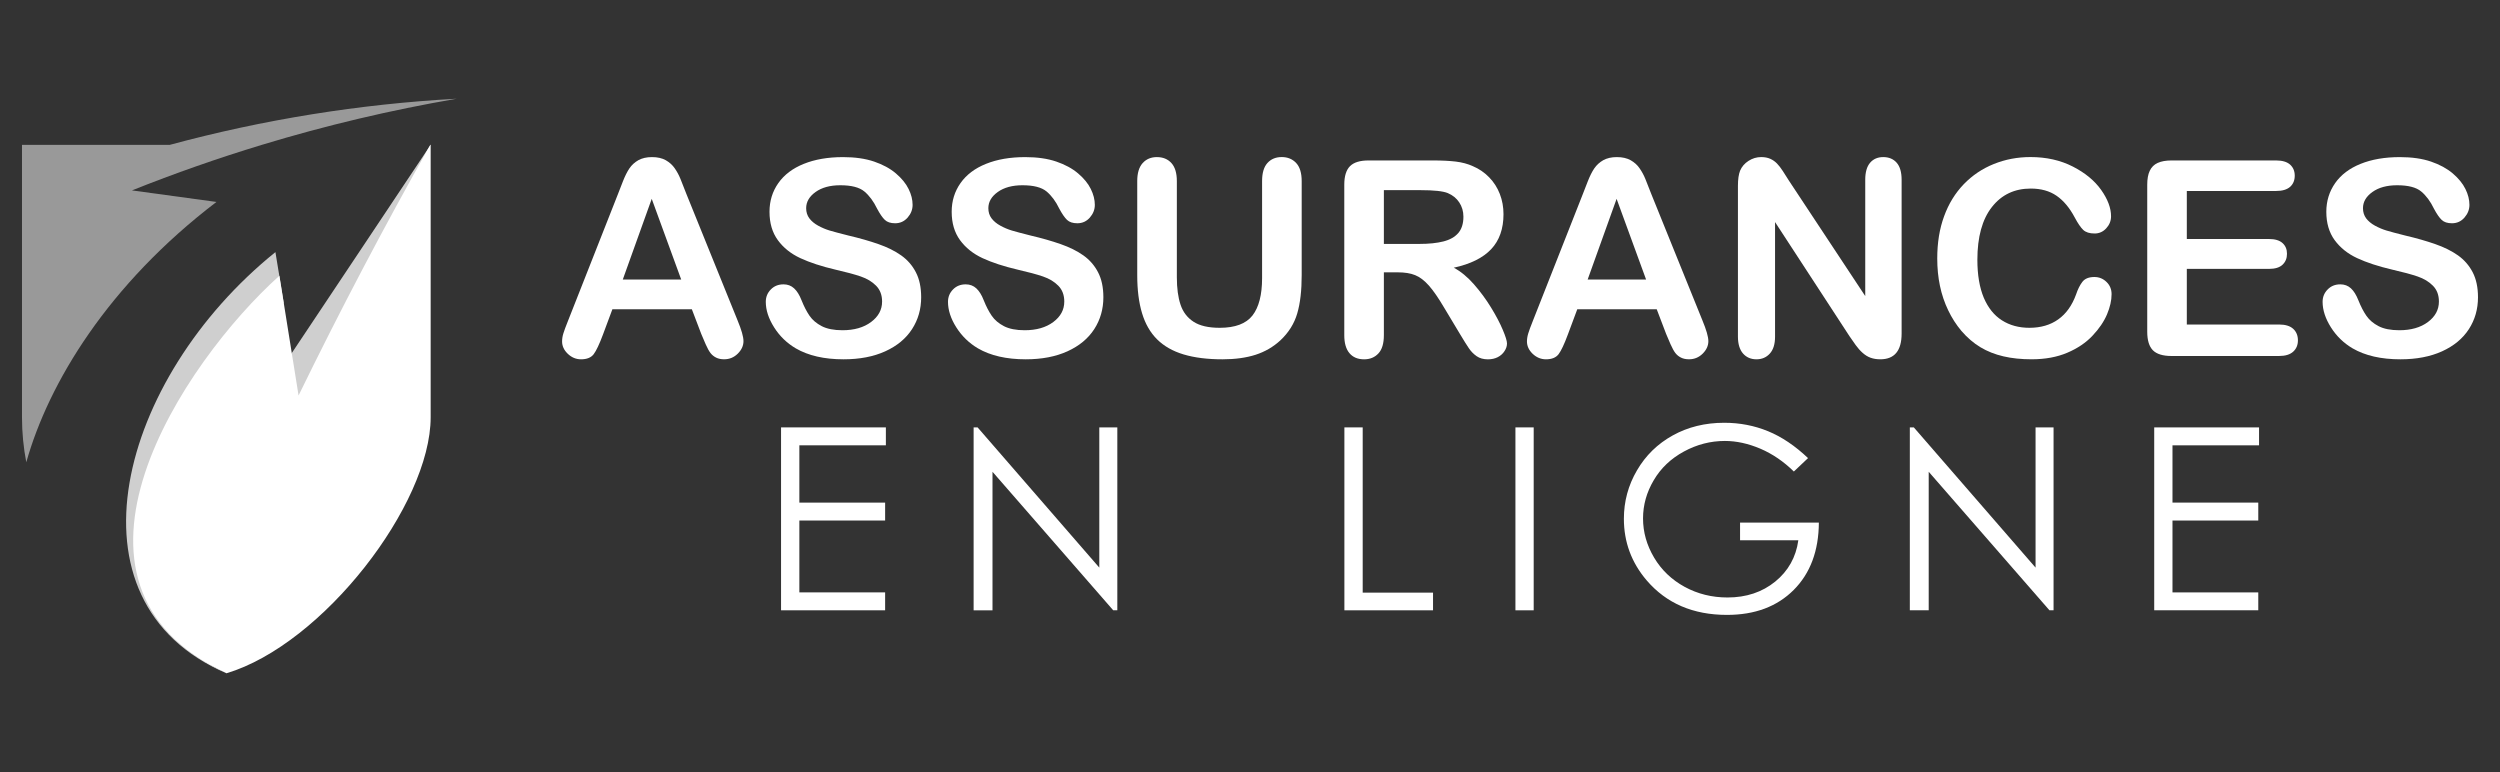
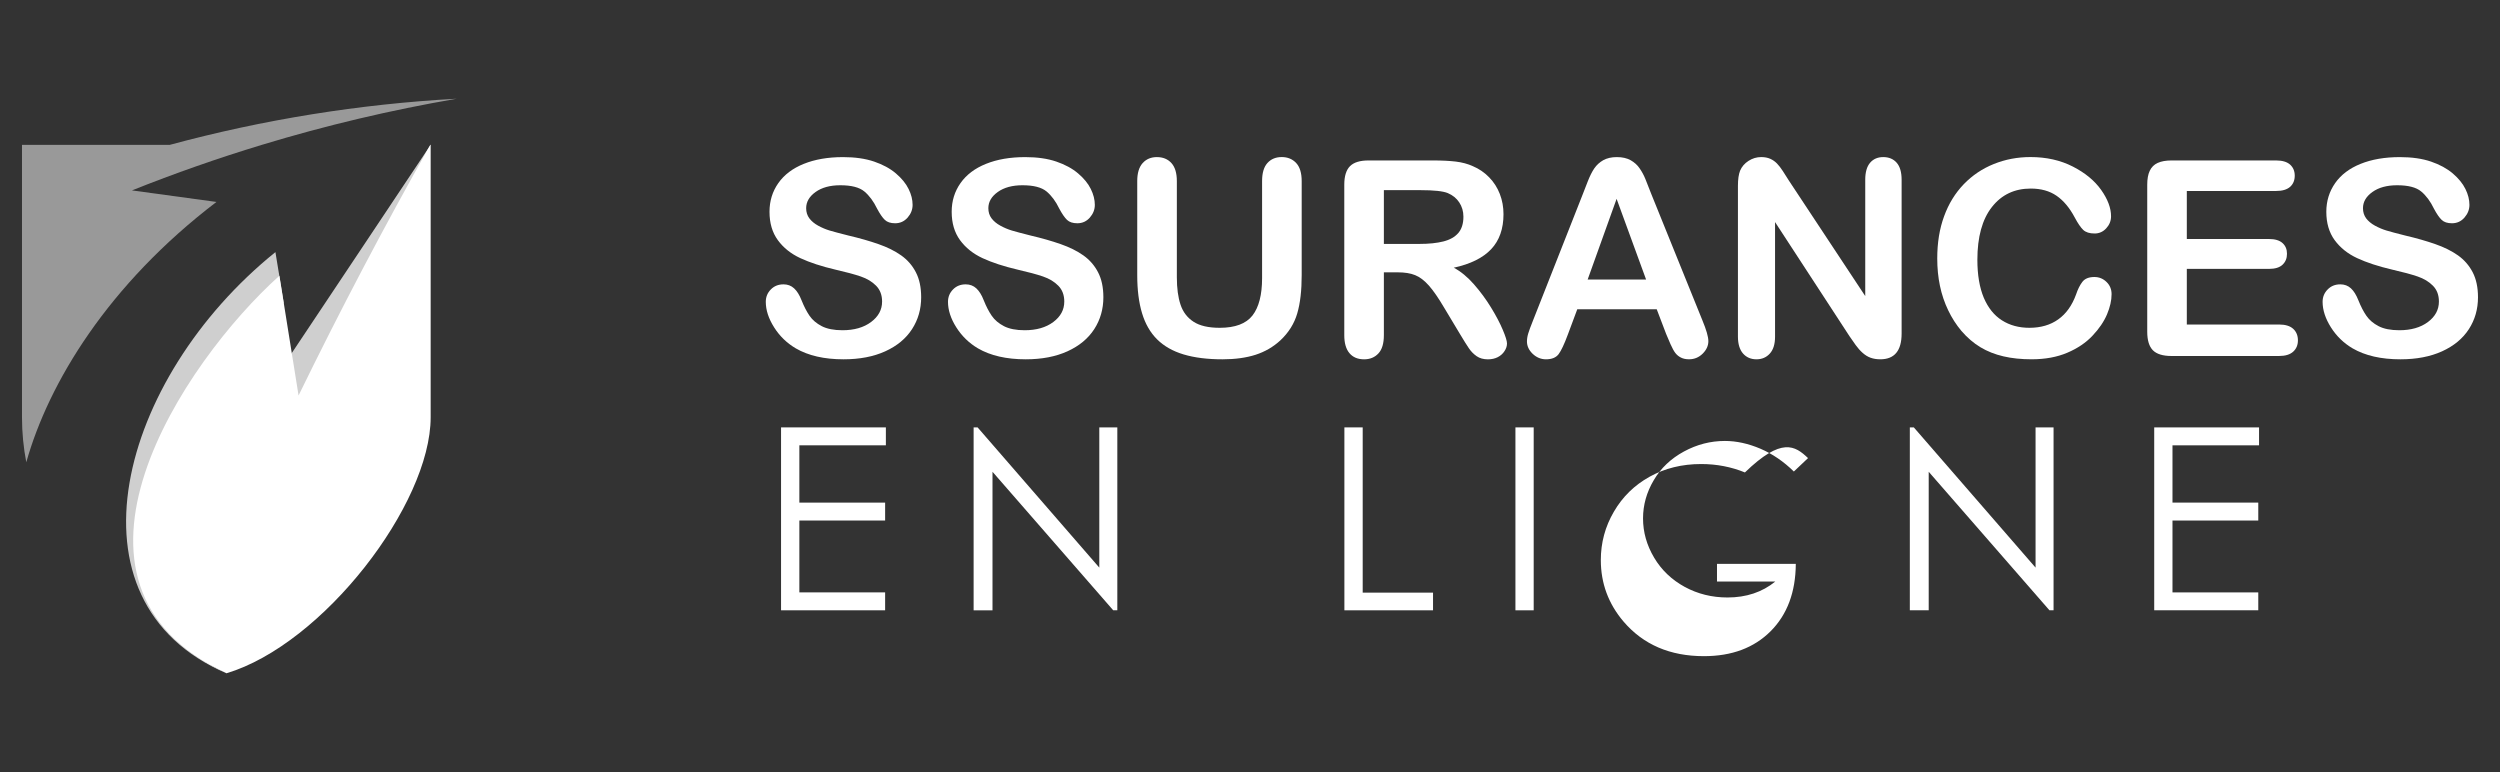
<svg xmlns="http://www.w3.org/2000/svg" version="1.1" id="Calque_1" x="0px" y="0px" width="253.667px" height="78.333px" viewBox="-32.366 -93.979 253.667 78.333" enable-background="new -32.366 -93.979 253.667 78.333" xml:space="preserve">
  <rect x="-32.366" y="-93.979" width="253.667" height="78.333" fill="#333333" stroke="none" />
  <g>
    <g>
      <polygon fill="#CFCFCF" points="-1.403,-45.813 11.33,-79.282 -2.808,-58.083   " />
      <path fill="#CFCFCF" d="M-3.574-63.231c-15.589,19.381-17.528,31.904-5.813,37.567c-17.022-7.284-10.874-29.973,4.967-42.734    L-3.574-63.231z" />
      <path opacity="0.5" fill="#FFFFFF" enable-background="new    " d="M13.97-83.962c-9.837,0.541-19.591,2.107-29.103,4.68h-12.335    h-2.666v27.644c0,1.551,0.15,3.077,0.435,4.563c2.271-8.081,8.318-18.045,19.295-26.414c0,0-2.859-0.392-8.574-1.171    c4.328-1.728,8.723-3.269,13.178-4.621C0.682-81.249,7.284-82.812,13.97-83.962" />
      <path fill="#FFFFFF" d="M11.293-79.282C6.583-70.94,2.125-62.458-2.072-53.85c-1.296-8.101-1.944-12.151-1.944-12.151    c-9.719,8.724-24.886,31.293-5.37,40.337c9.784-2.934,20.718-17.134,20.718-25.975v-27.644H11.293z" />
    </g>
    <g>
      <g>
-         <path fill="#FFFFFF" d="M38.784-60.106l-0.949-2.491h-8.065l-0.948,2.546c-0.369,0.992-0.686,1.661-0.947,2.009     c-0.262,0.347-0.691,0.521-1.285,0.521c-0.506,0-0.953-0.186-1.341-0.555c-0.387-0.37-0.582-0.788-0.582-1.258     c0-0.271,0.045-0.551,0.137-0.84c0.089-0.288,0.24-0.69,0.445-1.203l5.076-12.884c0.145-0.37,0.318-0.814,0.521-1.336     c0.203-0.517,0.419-0.949,0.649-1.293c0.23-0.341,0.532-0.617,0.906-0.832c0.375-0.21,0.838-0.317,1.387-0.317     c0.56,0,1.027,0.107,1.401,0.317c0.375,0.214,0.677,0.486,0.907,0.82c0.231,0.332,0.426,0.691,0.582,1.076     c0.159,0.383,0.36,0.895,0.604,1.533l5.183,12.804c0.405,0.976,0.607,1.684,0.607,2.125c0,0.46-0.191,0.883-0.575,1.265     c-0.384,0.383-0.845,0.575-1.388,0.575c-0.314,0-0.586-0.056-0.811-0.169c-0.226-0.112-0.415-0.265-0.568-0.46     c-0.153-0.196-0.317-0.491-0.494-0.894C39.063-59.446,38.91-59.801,38.784-60.106z M30.826-65.615h5.928l-2.991-8.188     L30.826-65.615z" />
        <path fill="#FFFFFF" d="M61.102-63.814c0,1.2-0.309,2.279-0.927,3.233c-0.617,0.956-1.522,1.704-2.713,2.247     c-1.19,0.542-2.604,0.813-4.236,0.813c-1.96,0-3.574-0.371-4.845-1.11c-0.902-0.532-1.638-1.242-2.199-2.132     c-0.564-0.89-0.846-1.753-0.846-2.591c0-0.487,0.167-0.905,0.507-1.251c0.338-0.348,0.767-0.522,1.292-0.522     c0.424,0,0.782,0.136,1.074,0.406c0.292,0.271,0.545,0.672,0.752,1.203c0.253,0.634,0.525,1.161,0.817,1.585     c0.293,0.426,0.708,0.774,1.24,1.051c0.53,0.273,1.232,0.411,2.096,0.411c1.19,0,2.161-0.277,2.902-0.833     c0.746-0.554,1.121-1.246,1.121-2.076c0-0.66-0.203-1.193-0.604-1.604c-0.402-0.41-0.92-0.723-1.557-0.94     c-0.637-0.218-1.486-0.447-2.552-0.69c-1.426-0.334-2.617-0.723-3.579-1.17c-0.961-0.446-1.724-1.057-2.287-1.828     c-0.564-0.772-0.845-1.73-0.845-2.875c0-1.092,0.297-2.062,0.893-2.91c0.597-0.849,1.458-1.501,2.585-1.955     c1.128-0.456,2.456-0.685,3.979-0.685c1.217,0,2.27,0.151,3.16,0.454c0.888,0.303,1.625,0.704,2.212,1.204     c0.585,0.501,1.017,1.026,1.284,1.578c0.272,0.549,0.406,1.086,0.406,1.609c0,0.479-0.169,0.909-0.507,1.295     c-0.338,0.382-0.759,0.573-1.265,0.573c-0.46,0-0.809-0.115-1.047-0.345c-0.241-0.229-0.499-0.607-0.779-1.13     c-0.362-0.749-0.795-1.333-1.299-1.754c-0.506-0.42-1.317-0.628-2.437-0.628c-1.04,0-1.874,0.228-2.512,0.684     c-0.636,0.456-0.954,1.004-0.954,1.644c0,0.397,0.11,0.741,0.325,1.029c0.216,0.288,0.516,0.537,0.893,0.744     c0.38,0.207,0.764,0.371,1.15,0.488c0.389,0.116,1.03,0.288,1.923,0.513c1.119,0.262,2.132,0.551,3.038,0.867     c0.906,0.316,1.679,0.698,2.315,1.15s1.133,1.022,1.488,1.712C60.924-65.663,61.102-64.816,61.102-63.814z" />
        <path fill="#FFFFFF" d="M79.59-63.814c0,1.2-0.311,2.279-0.927,3.233c-0.619,0.956-1.523,1.704-2.714,2.247     c-1.192,0.542-2.604,0.813-4.238,0.813c-1.958,0-3.573-0.371-4.845-1.11c-0.901-0.532-1.635-1.242-2.199-2.132     c-0.565-0.89-0.844-1.753-0.844-2.591c0-0.487,0.168-0.905,0.506-1.251c0.338-0.348,0.769-0.522,1.293-0.522     c0.422,0,0.781,0.136,1.075,0.406c0.292,0.271,0.545,0.672,0.75,1.203c0.253,0.634,0.526,1.161,0.819,1.585     c0.293,0.426,0.707,0.774,1.239,1.051c0.532,0.273,1.231,0.411,2.097,0.411c1.192,0,2.161-0.277,2.905-0.833     c0.744-0.554,1.116-1.246,1.116-2.076c0-0.66-0.201-1.193-0.603-1.604c-0.401-0.41-0.919-0.723-1.557-0.94     c-0.637-0.218-1.487-0.447-2.553-0.69c-1.424-0.334-2.618-0.723-3.579-1.17c-0.959-0.446-1.722-1.057-2.286-1.828     c-0.564-0.772-0.847-1.73-0.847-2.875c0-1.092,0.297-2.062,0.894-2.91c0.596-0.849,1.458-1.501,2.585-1.955     c1.127-0.456,2.455-0.685,3.979-0.685c1.217,0,2.273,0.151,3.16,0.454c0.889,0.303,1.625,0.704,2.212,1.204     c0.588,0.501,1.017,1.026,1.287,1.578c0.27,0.549,0.407,1.086,0.407,1.609c0,0.479-0.17,0.909-0.508,1.295     c-0.338,0.382-0.759,0.573-1.267,0.573c-0.461,0-0.809-0.115-1.048-0.345c-0.238-0.229-0.499-0.607-0.779-1.13     c-0.361-0.749-0.794-1.333-1.299-1.754c-0.507-0.42-1.319-0.628-2.437-0.628c-1.038,0-1.875,0.228-2.512,0.684     c-0.636,0.456-0.954,1.004-0.954,1.644c0,0.397,0.108,0.741,0.325,1.029c0.218,0.288,0.514,0.537,0.895,0.744     c0.378,0.207,0.763,0.371,1.15,0.488c0.387,0.116,1.026,0.288,1.921,0.513c1.119,0.262,2.132,0.551,3.038,0.867     c0.906,0.316,1.679,0.698,2.315,1.15c0.636,0.452,1.131,1.022,1.488,1.712C79.41-65.663,79.59-64.816,79.59-63.814z" />
        <path fill="#FFFFFF" d="M83.026-66.061v-9.543c0-0.813,0.183-1.42,0.549-1.826c0.365-0.406,0.845-0.609,1.442-0.609     c0.622,0,1.115,0.203,1.48,0.609c0.366,0.406,0.548,1.014,0.548,1.826v9.759c0,1.108,0.124,2.037,0.374,2.78     c0.247,0.745,0.688,1.322,1.319,1.732c0.632,0.411,1.515,0.615,2.653,0.615c1.569,0,2.679-0.417,3.33-1.251     c0.646-0.834,0.973-2.101,0.973-3.796v-9.84c0-0.82,0.178-1.431,0.541-1.834c0.363-0.401,0.844-0.604,1.447-0.604     c0.607,0,1.096,0.202,1.471,0.604c0.373,0.403,0.559,1.014,0.559,1.834v9.543c0,1.551-0.146,2.846-0.451,3.885     c-0.303,1.036-0.873,1.948-1.713,2.734c-0.723,0.667-1.561,1.153-2.514,1.461c-0.959,0.308-2.079,0.46-3.358,0.46     c-1.525,0-2.838-0.164-3.939-0.493c-1.1-0.329-1.998-0.84-2.693-1.529c-0.694-0.688-1.204-1.575-1.529-2.652     C83.189-63.275,83.026-64.563,83.026-66.061z" />
        <path fill="#FFFFFF" d="M109.457-66.346h-1.406v6.375c0,0.839-0.184,1.458-0.555,1.854c-0.367,0.396-0.85,0.597-1.449,0.597     c-0.641,0-1.137-0.206-1.486-0.622c-0.352-0.414-0.527-1.022-0.527-1.826v-15.268c0-0.868,0.193-1.493,0.58-1.883     c0.387-0.387,1.016-0.58,1.879-0.58h6.539c0.902,0,1.674,0.038,2.316,0.114c0.637,0.078,1.217,0.232,1.73,0.466     c0.623,0.262,1.174,0.637,1.65,1.125c0.479,0.489,0.84,1.055,1.09,1.7c0.25,0.644,0.371,1.328,0.371,2.049     c0,1.48-0.416,2.662-1.25,3.548c-0.832,0.884-2.102,1.512-3.795,1.88c0.713,0.38,1.393,0.94,2.043,1.68     c0.648,0.738,1.229,1.526,1.74,2.361c0.51,0.834,0.906,1.587,1.189,2.261c0.285,0.671,0.428,1.133,0.428,1.386     c0,0.263-0.082,0.522-0.254,0.779c-0.166,0.258-0.393,0.46-0.678,0.608c-0.291,0.149-0.627,0.223-1.006,0.223     c-0.451,0-0.832-0.105-1.137-0.317c-0.307-0.211-0.57-0.48-0.791-0.805s-0.52-0.804-0.898-1.435l-1.609-2.68     c-0.58-0.982-1.096-1.732-1.551-2.247c-0.455-0.514-0.918-0.866-1.387-1.055C110.763-66.252,110.168-66.346,109.457-66.346z      M111.758-74.685h-3.707v5.456h3.6c0.967,0,1.777-0.084,2.434-0.25c0.666-0.168,1.164-0.452,1.514-0.853     c0.344-0.401,0.523-0.953,0.523-1.659c0-0.549-0.145-1.033-0.424-1.453c-0.279-0.422-0.666-0.733-1.162-0.942     C114.062-74.584,113.136-74.685,111.758-74.685z" />
        <path fill="#FFFFFF" d="M136.687-60.106l-0.949-2.491h-8.064l-0.949,2.546c-0.367,0.992-0.684,1.661-0.945,2.009     c-0.264,0.347-0.689,0.521-1.285,0.521c-0.504,0-0.953-0.186-1.344-0.555c-0.385-0.37-0.582-0.788-0.582-1.258     c0-0.271,0.049-0.551,0.139-0.84c0.088-0.288,0.238-0.69,0.443-1.203l5.076-12.884c0.146-0.37,0.318-0.814,0.521-1.336     c0.203-0.517,0.418-0.949,0.65-1.293c0.232-0.341,0.533-0.617,0.906-0.832c0.377-0.21,0.838-0.317,1.385-0.317     c0.563,0,1.027,0.107,1.402,0.317c0.375,0.214,0.68,0.486,0.906,0.82c0.232,0.332,0.426,0.691,0.584,1.076     c0.158,0.383,0.359,0.895,0.604,1.533l5.18,12.804c0.406,0.976,0.611,1.684,0.611,2.125c0,0.46-0.191,0.883-0.574,1.265     c-0.385,0.383-0.846,0.575-1.387,0.575c-0.318,0-0.59-0.056-0.813-0.169c-0.229-0.112-0.416-0.265-0.57-0.46     c-0.152-0.196-0.314-0.491-0.494-0.894C136.967-59.446,136.814-59.801,136.687-60.106z M128.728-65.615h5.93l-2.992-8.188     L128.728-65.615z" />
        <path fill="#FFFFFF" d="M149.164-75.63l7.73,11.693v-11.802c0-0.766,0.164-1.341,0.492-1.725s0.775-0.576,1.332-0.576     c0.578,0,1.033,0.192,1.369,0.576c0.332,0.384,0.498,0.959,0.498,1.725v15.604c0,1.742-0.723,2.613-2.162,2.613     c-0.363,0-0.688-0.052-0.979-0.155c-0.291-0.104-0.555-0.268-0.809-0.493c-0.256-0.226-0.49-0.49-0.707-0.791     c-0.213-0.304-0.434-0.611-0.648-0.928l-7.537-11.558v11.626c0,0.759-0.176,1.331-0.531,1.719     c-0.35,0.387-0.803,0.581-1.352,0.581c-0.568,0-1.021-0.196-1.367-0.588c-0.34-0.393-0.516-0.963-0.516-1.712v-15.309     c0-0.652,0.074-1.161,0.219-1.53c0.17-0.405,0.455-0.736,0.852-0.994s0.828-0.387,1.287-0.387c0.359,0,0.67,0.061,0.926,0.177     c0.258,0.116,0.482,0.274,0.678,0.475c0.191,0.198,0.393,0.455,0.596,0.771C148.74-76.304,148.949-75.972,149.164-75.63z" />
        <path fill="#FFFFFF" d="M181.89-64.126c0,0.63-0.156,1.314-0.465,2.049c-0.313,0.734-0.803,1.457-1.475,2.165     c-0.664,0.708-1.518,1.283-2.557,1.725c-1.035,0.441-2.242,0.664-3.623,0.664c-1.051,0-1.998-0.098-2.855-0.298     c-0.857-0.199-1.641-0.507-2.336-0.927c-0.699-0.422-1.342-0.973-1.932-1.659c-0.52-0.621-0.971-1.318-1.338-2.09     c-0.371-0.771-0.65-1.593-0.834-2.47c-0.184-0.875-0.275-1.804-0.275-2.788c0-1.597,0.232-3.028,0.699-4.29     c0.459-1.263,1.127-2.343,1.99-3.242c0.867-0.897,1.885-1.582,3.047-2.049c1.164-0.471,2.404-0.706,3.725-0.706     c1.602,0,3.035,0.321,4.293,0.963c1.25,0.639,2.211,1.43,2.879,2.373c0.666,0.944,1.002,1.834,1.002,2.674     c0,0.461-0.162,0.866-0.488,1.219c-0.324,0.352-0.717,0.527-1.178,0.527c-0.514,0-0.896-0.12-1.158-0.364     c-0.254-0.245-0.543-0.664-0.859-1.259c-0.523-0.984-1.137-1.719-1.848-2.207c-0.707-0.487-1.582-0.73-2.617-0.73     c-1.652,0-2.967,0.627-3.947,1.881c-0.98,1.252-1.469,3.035-1.469,5.345c0,1.543,0.221,2.827,0.65,3.852     c0.436,1.021,1.047,1.788,1.842,2.292c0.793,0.506,1.723,0.758,2.787,0.758c1.154,0,2.131-0.286,2.93-0.857     c0.803-0.573,1.4-1.414,1.805-2.525c0.174-0.522,0.387-0.949,0.639-1.279c0.252-0.328,0.658-0.493,1.221-0.493     c0.475,0,0.887,0.168,1.229,0.502C181.72-65.038,181.89-64.622,181.89-64.126z" />
        <path fill="#FFFFFF" d="M198.58-74.601h-9.057v4.873h8.34c0.613,0,1.066,0.137,1.371,0.412c0.307,0.274,0.453,0.639,0.453,1.089     c0,0.451-0.146,0.819-0.447,1.104c-0.295,0.283-0.754,0.427-1.377,0.427h-8.34v5.644h9.363c0.637,0,1.111,0.146,1.434,0.439     c0.316,0.293,0.477,0.683,0.477,1.172c0,0.468-0.158,0.849-0.477,1.142c-0.322,0.293-0.797,0.441-1.434,0.441h-10.92     c-0.875,0-1.506-0.197-1.889-0.584c-0.379-0.386-0.57-1.014-0.57-1.88v-14.914c0-0.578,0.082-1.051,0.256-1.415     c0.172-0.365,0.438-0.631,0.803-0.797c0.369-0.167,0.832-0.251,1.4-0.251h10.613c0.641,0,1.115,0.143,1.43,0.427     c0.311,0.284,0.465,0.656,0.465,1.118c0,0.468-0.154,0.844-0.465,1.128C199.691-74.745,199.219-74.601,198.58-74.601z" />
        <path fill="#FFFFFF" d="M219.068-63.814c0,1.2-0.309,2.279-0.926,3.233c-0.619,0.956-1.523,1.704-2.713,2.247     c-1.193,0.542-2.604,0.813-4.236,0.813c-1.959,0-3.572-0.371-4.846-1.11c-0.904-0.532-1.639-1.242-2.201-2.132     s-0.846-1.753-0.846-2.591c0-0.487,0.17-0.905,0.51-1.251c0.336-0.348,0.766-0.522,1.291-0.522c0.424,0,0.781,0.136,1.076,0.406     c0.291,0.271,0.541,0.672,0.75,1.203c0.254,0.634,0.525,1.161,0.82,1.585c0.293,0.426,0.705,0.774,1.238,1.051     c0.527,0.273,1.232,0.411,2.098,0.411c1.188,0,2.158-0.277,2.904-0.833c0.742-0.555,1.115-1.246,1.115-2.076     c0-0.66-0.199-1.193-0.604-1.604c-0.4-0.41-0.92-0.723-1.555-0.94c-0.637-0.218-1.486-0.447-2.553-0.69     c-1.426-0.334-2.619-0.723-3.578-1.17c-0.961-0.446-1.723-1.057-2.289-1.828c-0.563-0.772-0.846-1.73-0.846-2.875     c0-1.092,0.303-2.062,0.895-2.91c0.594-0.849,1.457-1.501,2.584-1.955c1.129-0.456,2.455-0.685,3.977-0.685     c1.223,0,2.275,0.151,3.164,0.454c0.887,0.303,1.623,0.704,2.213,1.204c0.584,0.501,1.012,1.026,1.283,1.578     c0.271,0.549,0.406,1.086,0.406,1.609c0,0.479-0.17,0.909-0.508,1.295c-0.336,0.382-0.758,0.573-1.266,0.573     c-0.459,0-0.809-0.115-1.045-0.345c-0.24-0.229-0.502-0.607-0.779-1.13c-0.359-0.749-0.795-1.333-1.301-1.754     c-0.504-0.42-1.318-0.628-2.434-0.628c-1.041,0-1.877,0.228-2.512,0.684c-0.639,0.456-0.957,1.004-0.957,1.644     c0,0.397,0.111,0.741,0.322,1.029c0.219,0.288,0.518,0.537,0.896,0.744c0.381,0.207,0.764,0.371,1.154,0.488     c0.381,0.116,1.025,0.288,1.918,0.513c1.121,0.262,2.131,0.551,3.039,0.867c0.904,0.316,1.676,0.698,2.316,1.15     c0.633,0.452,1.129,1.022,1.488,1.712C218.888-65.663,219.068-64.816,219.068-63.814z" />
      </g>
      <g>
        <g>
          <path fill="#FFFFFF" d="M46.886-50.613H57.52v1.819h-8.778v5.814h8.703v1.817h-8.703v7.291h8.703v1.818h-10.56V-50.613z" />
          <path fill="#FFFFFF" d="M66.424-32.054v-18.56h0.403l12.35,14.229v-14.229h1.828v18.56H80.59L68.34-46.109v14.056H66.424z" />
          <path fill="#FFFFFF" d="M104.045-50.613h1.857v16.767h7.137v1.793h-8.994V-50.613z" />
          <path fill="#FFFFFF" d="M121.4-50.613h1.852v18.56H121.4V-50.613z" />
-           <path fill="#FFFFFF" d="M151.09-47.497l-1.439,1.362c-1.033-1.016-2.166-1.788-3.396-2.316      c-1.236-0.524-2.434-0.786-3.604-0.786c-1.455,0-2.84,0.357-4.156,1.073c-1.318,0.714-2.338,1.684-3.057,2.906      c-0.725,1.225-1.09,2.517-1.09,3.879c0,1.397,0.377,2.724,1.125,3.982c0.746,1.257,1.783,2.244,3.1,2.965      c1.324,0.719,2.768,1.077,4.344,1.077c1.91,0,3.523-0.54,4.848-1.615c1.316-1.074,2.104-2.474,2.34-4.187h-5.912v-1.794h7.996      c-0.018,2.871-0.871,5.147-2.555,6.834c-1.689,1.688-3.941,2.529-6.77,2.529c-3.434,0-6.15-1.169-8.15-3.506      c-1.537-1.801-2.309-3.883-2.309-6.247c0-1.756,0.439-3.392,1.326-4.907c0.879-1.514,2.09-2.696,3.633-3.551      c1.537-0.853,3.275-1.283,5.221-1.283c1.574,0,3.053,0.285,4.441,0.853C148.418-49.658,149.769-48.749,151.09-47.497z" />
+           <path fill="#FFFFFF" d="M151.09-47.497l-1.439,1.362c-1.033-1.016-2.166-1.788-3.396-2.316      c-1.236-0.524-2.434-0.786-3.604-0.786c-1.455,0-2.84,0.357-4.156,1.073c-1.318,0.714-2.338,1.684-3.057,2.906      c-0.725,1.225-1.09,2.517-1.09,3.879c0,1.397,0.377,2.724,1.125,3.982c0.746,1.257,1.783,2.244,3.1,2.965      c1.324,0.719,2.768,1.077,4.344,1.077c1.91,0,3.523-0.54,4.848-1.615h-5.912v-1.794h7.996      c-0.018,2.871-0.871,5.147-2.555,6.834c-1.689,1.688-3.941,2.529-6.77,2.529c-3.434,0-6.15-1.169-8.15-3.506      c-1.537-1.801-2.309-3.883-2.309-6.247c0-1.756,0.439-3.392,1.326-4.907c0.879-1.514,2.09-2.696,3.633-3.551      c1.537-0.853,3.275-1.283,5.221-1.283c1.574,0,3.053,0.285,4.441,0.853C148.418-49.658,149.769-48.749,151.09-47.497z" />
          <path fill="#FFFFFF" d="M161.418-32.054v-18.56h0.404l12.354,14.229v-14.229h1.826v18.56h-0.416l-12.252-14.056v14.056H161.418z      " />
          <path fill="#FFFFFF" d="M186.215-50.613h10.637v1.819h-8.783v5.814h8.705v1.817h-8.705v7.291h8.705v1.818h-10.559V-50.613z" />
        </g>
      </g>
    </g>
  </g>
</svg>